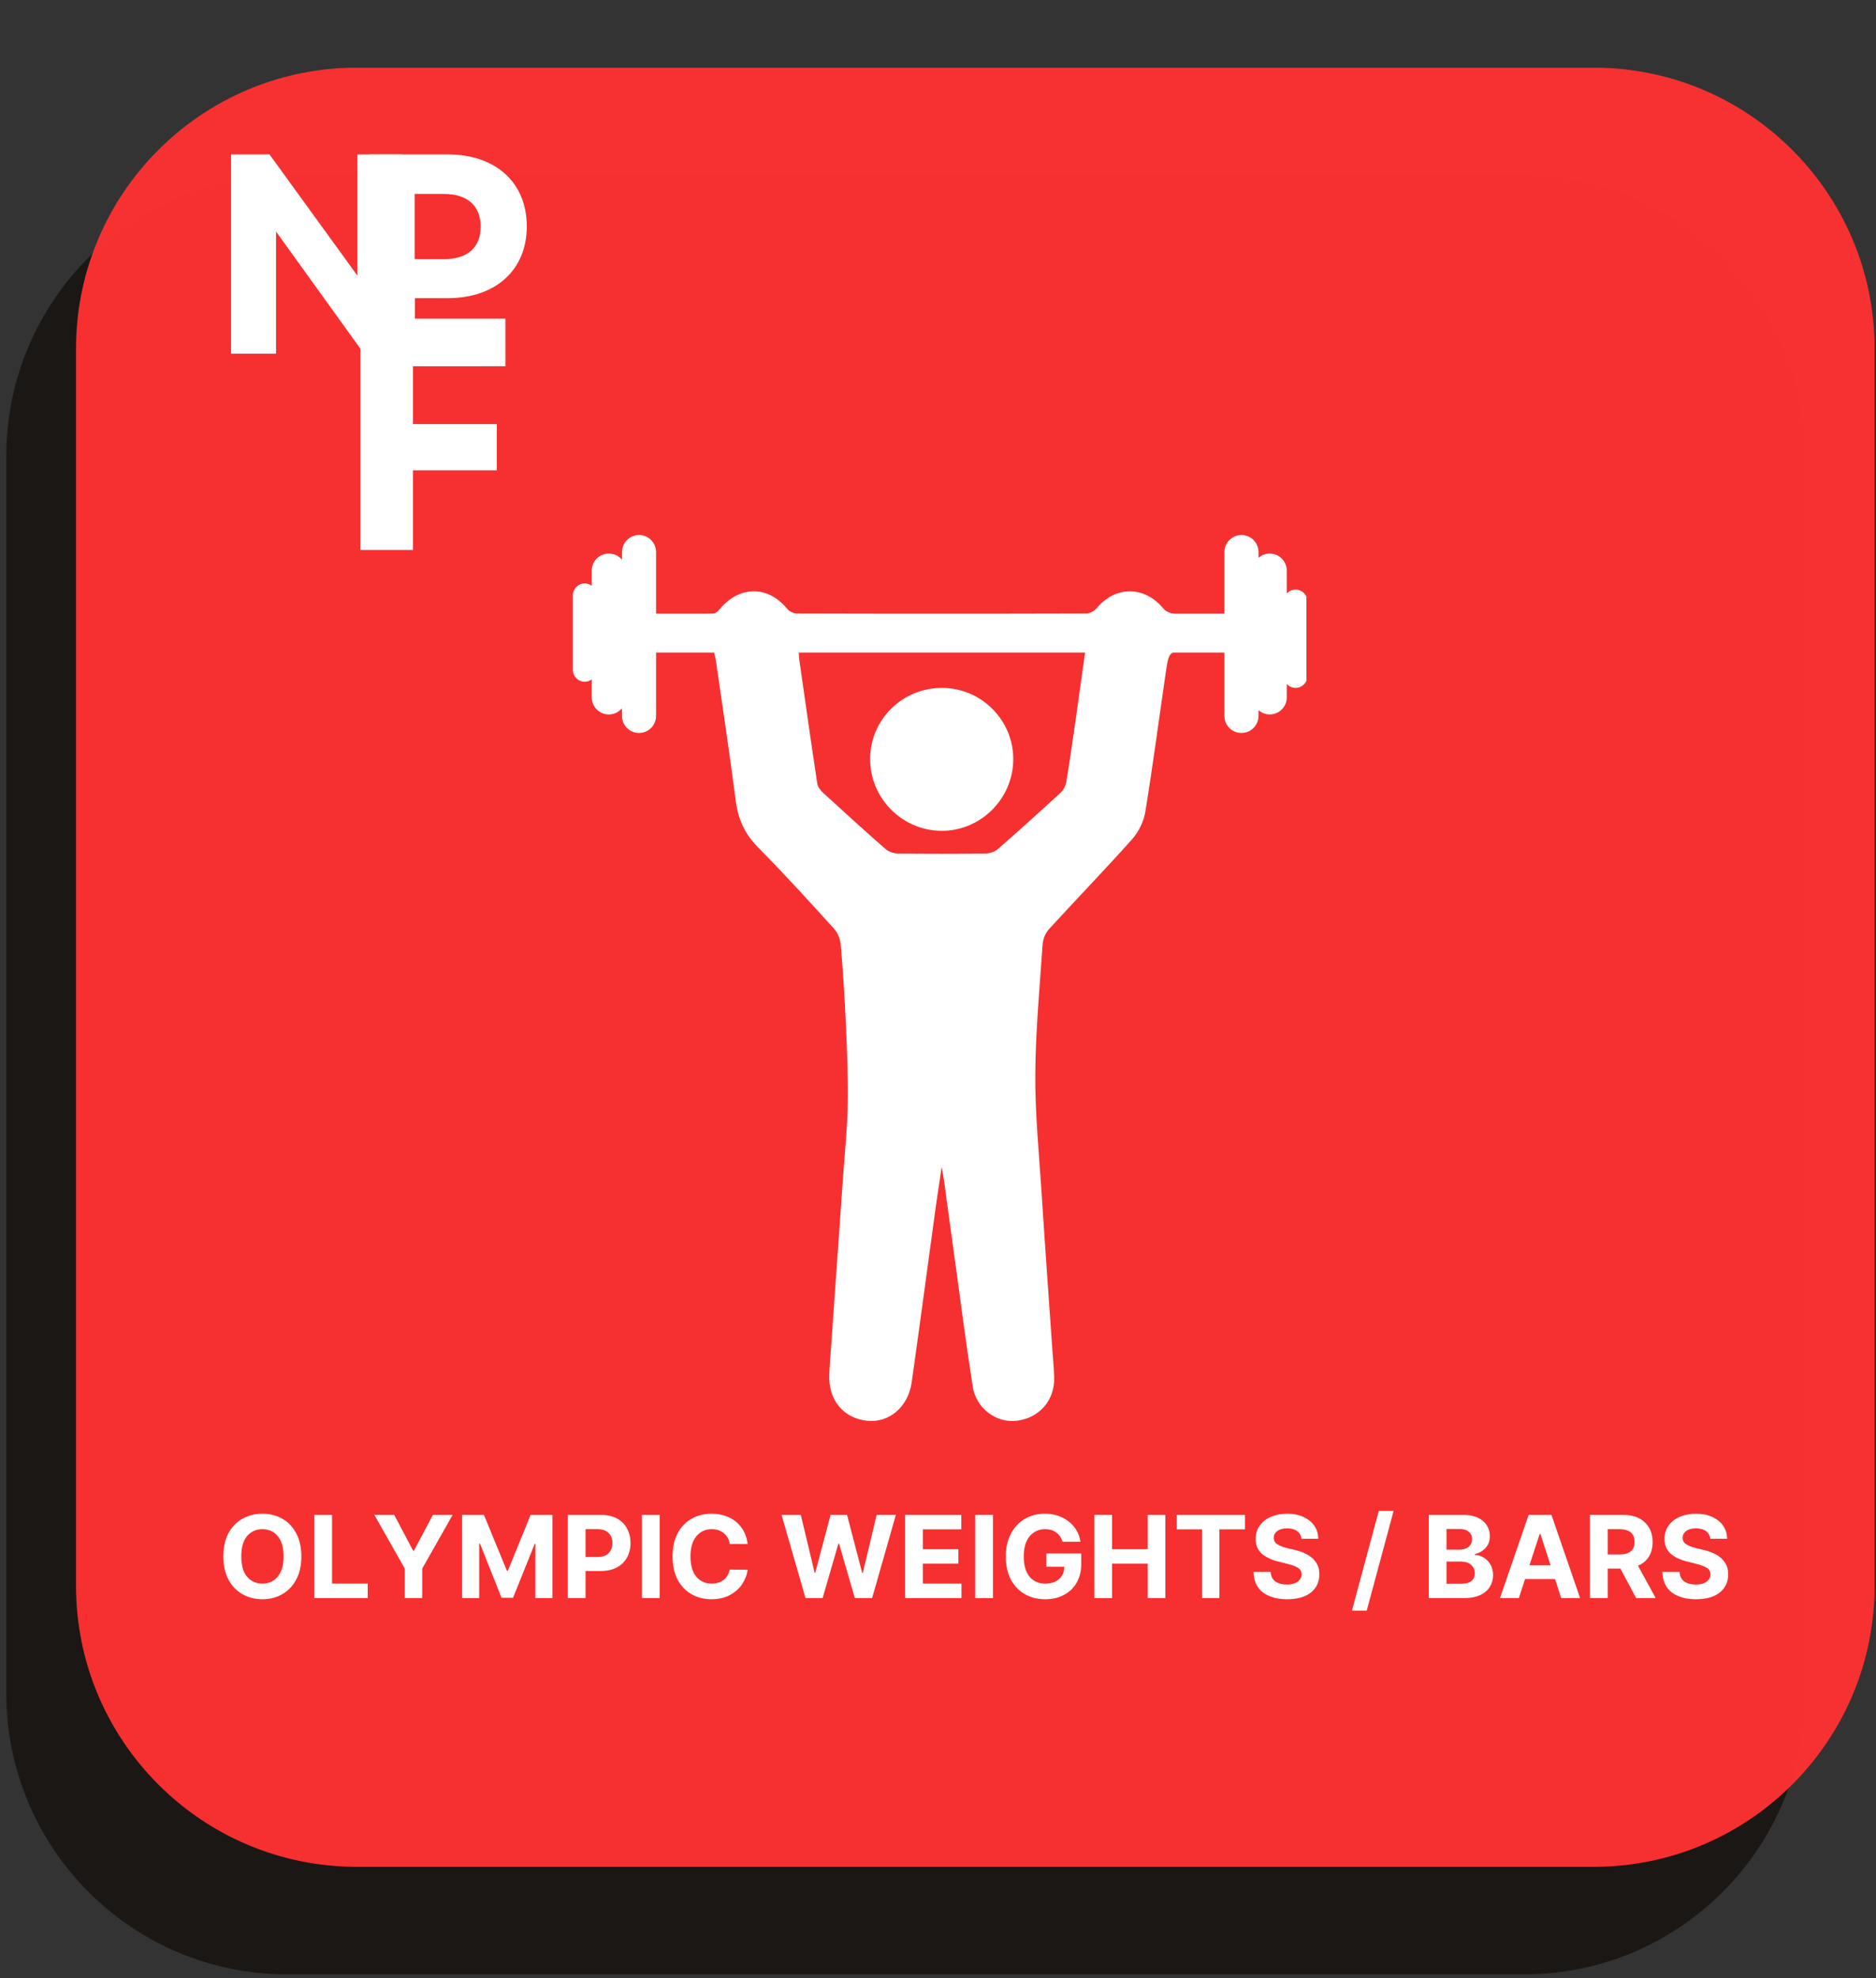
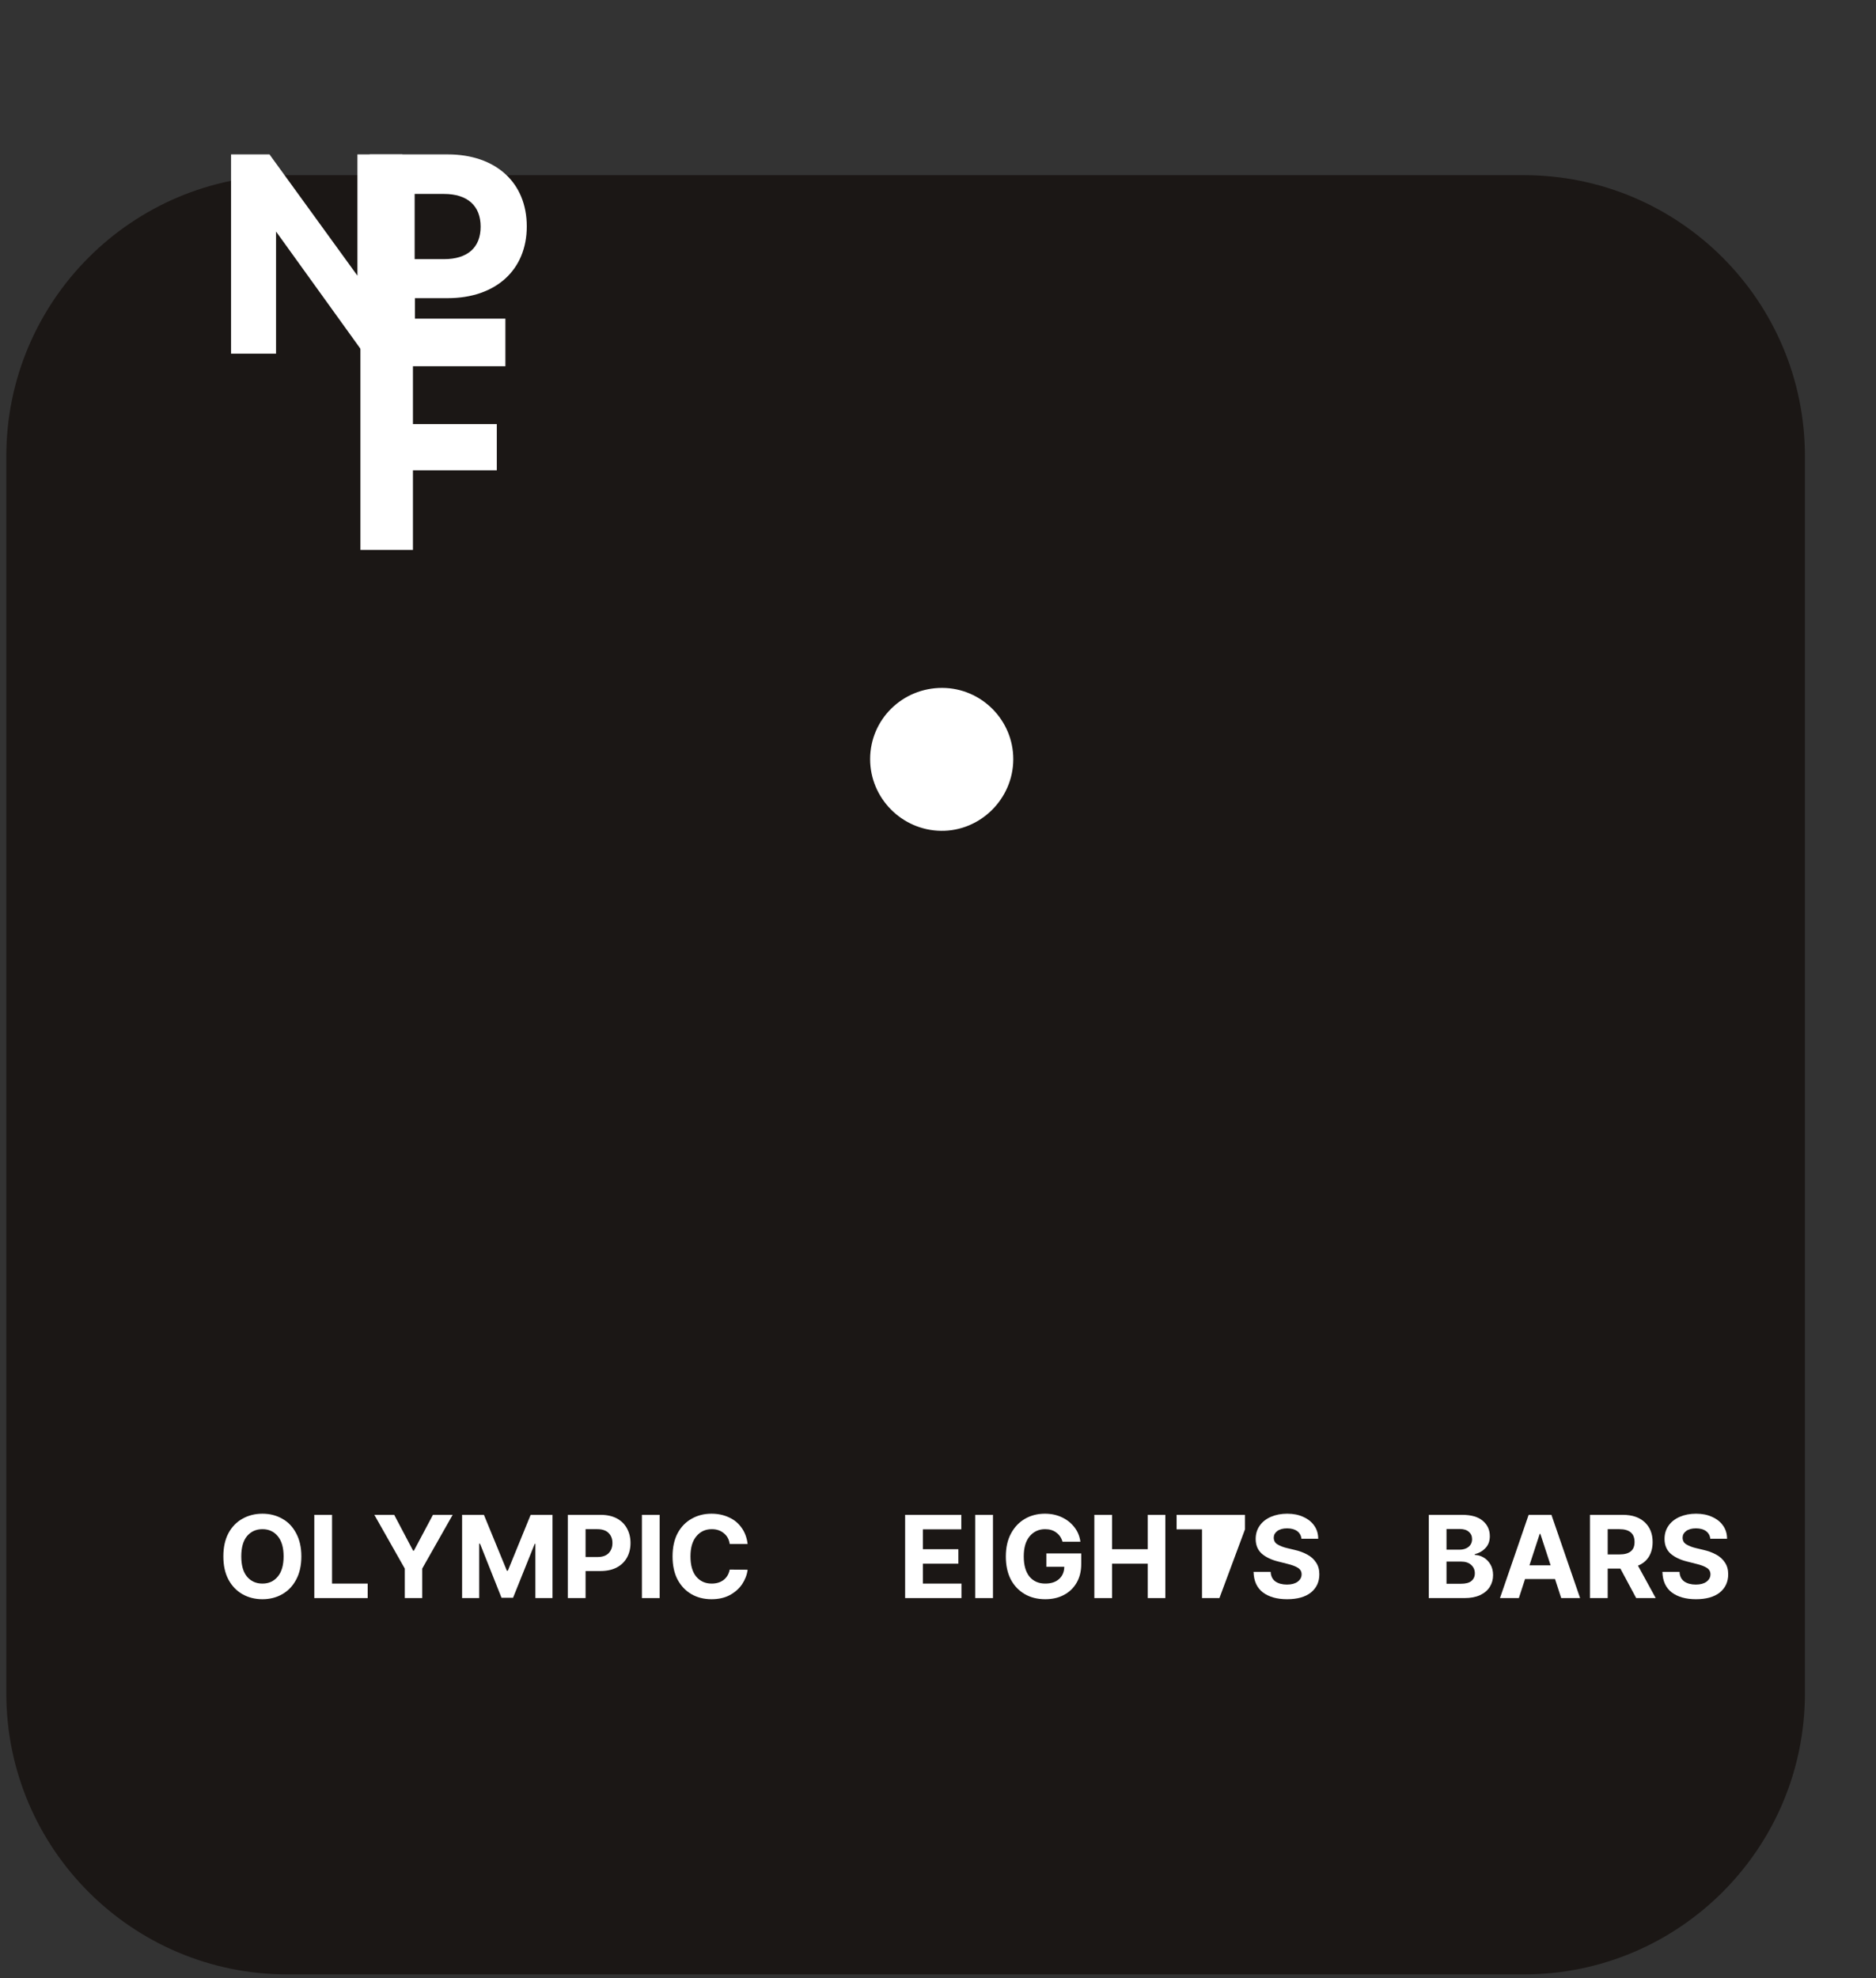
<svg xmlns="http://www.w3.org/2000/svg" width="240" zoomAndPan="magnify" viewBox="0 0 180 189.75" height="253" preserveAspectRatio="xMidYMid meet" version="1.0">
  <rect x="0" y="0" width="180" height="189.75" fill="#333333" stroke="none" />
  <defs>
    <filter x="0%" y="0%" width="100%" height="100%" id="9052cea39a">
      <feColorMatrix values="0 0 0 0 1 0 0 0 0 1 0 0 0 0 1 0 0 0 1 0" color-interpolation-filters="sRGB" />
    </filter>
    <g />
    <clipPath id="65a88fbe8c">
      <path d="M 0.605 16.801 L 173.18 16.801 L 173.18 189.375 L 0.605 189.375 Z M 0.605 16.801 " clip-rule="nonzero" />
    </clipPath>
    <clipPath id="30d986c420">
      <path d="M 27.57 16.801 L 146.215 16.801 C 161.105 16.801 173.18 28.875 173.18 43.766 L 173.18 162.41 C 173.18 177.301 161.105 189.375 146.215 189.375 L 27.57 189.375 C 12.68 189.375 0.605 177.301 0.605 162.41 L 0.605 43.766 C 0.605 28.875 12.68 16.801 27.57 16.801 Z M 27.57 16.801 " clip-rule="nonzero" />
    </clipPath>
    <clipPath id="b32ac96aae">
      <path d="M 7 6 L 179.879 6 L 179.879 180 L 7 180 Z M 7 6 " clip-rule="nonzero" />
    </clipPath>
    <mask id="16895ab80a">
      <g filter="url(#9052cea39a)">
        <rect x="-18" width="216" fill="#000000" y="-18.975" height="227.7" fill-opacity="0.96" />
      </g>
    </mask>
    <clipPath id="737dbbb265">
-       <path d="M 0.293 0.488 L 172.867 0.488 L 172.867 173.059 L 0.293 173.059 Z M 0.293 0.488 " clip-rule="nonzero" />
-     </clipPath>
+       </clipPath>
    <clipPath id="7535941166">
      <path d="M 27.258 0.488 L 145.902 0.488 C 160.793 0.488 172.867 12.559 172.867 27.453 L 172.867 146.094 C 172.867 160.988 160.793 173.059 145.902 173.059 L 27.258 173.059 C 12.367 173.059 0.293 160.988 0.293 146.094 L 0.293 27.453 C 0.293 12.559 12.367 0.488 27.258 0.488 Z M 27.258 0.488 " clip-rule="nonzero" />
    </clipPath>
    <clipPath id="ce5577d0f8">
      <rect x="0" width="173" y="0" height="174" />
    </clipPath>
    <clipPath id="5d1b00e066">
-       <path d="M 54.941 51.32 L 125.348 51.32 L 125.348 136.707 L 54.941 136.707 Z M 54.941 51.32 " clip-rule="nonzero" />
-     </clipPath>
+       </clipPath>
  </defs>
  <g clip-path="url(#65a88fbe8c)">
    <g clip-path="url(#30d986c420)">
      <path fill="#1b1715" d="M 0.605 16.801 L 173.18 16.801 L 173.18 189.375 L 0.605 189.375 Z M 0.605 16.801 " fill-opacity="1" fill-rule="nonzero" />
    </g>
  </g>
  <g clip-path="url(#b32ac96aae)">
    <g mask="url(#16895ab80a)">
      <g transform="matrix(1, 0, 0, 1, 7, 6)">
        <g clip-path="url(#ce5577d0f8)">
          <g clip-path="url(#737dbbb265)">
            <g clip-path="url(#7535941166)">
              <path fill="#ff3131" d="M 0.293 0.488 L 172.867 0.488 L 172.867 173.059 L 0.293 173.059 Z M 0.293 0.488 " fill-opacity="1" fill-rule="nonzero" />
            </g>
          </g>
        </g>
      </g>
    </g>
  </g>
  <g fill="#ffffff" fill-opacity="1">
    <g transform="translate(19.877, 33.922)">
      <g>
        <path d="M 2.293 0 L 6.609 0 L 6.609 -11.715 L 15.047 0 L 18.73 0 L 18.73 -19.113 L 14.418 -19.113 L 14.418 -7.48 L 5.98 -19.113 L 2.293 -19.113 Z M 2.293 0 " />
      </g>
    </g>
  </g>
  <g fill="#ffffff" fill-opacity="1">
    <g transform="translate(33.177, 33.922)">
      <g>
        <path d="M 2.293 0 L 6.637 0 L 6.637 -5.324 L 9.773 -5.324 C 14.391 -5.324 17.367 -8.027 17.367 -12.207 C 17.367 -16.41 14.391 -19.113 9.773 -19.113 L 2.293 -19.113 Z M 6.609 -9.066 L 6.609 -15.32 L 9.422 -15.32 C 11.688 -15.32 12.941 -14.172 12.941 -12.18 C 12.941 -10.184 11.688 -9.066 9.422 -9.066 Z M 6.609 -9.066 " />
      </g>
    </g>
  </g>
  <g fill="#ffffff" fill-opacity="1">
    <g transform="translate(31.918, 52.748)">
      <g>
        <path d="M 2.664 0 L 7.703 0 L 7.703 -7.637 L 15.75 -7.637 L 15.75 -12.074 L 7.703 -12.074 L 7.703 -17.621 L 16.574 -17.621 L 16.574 -22.184 L 2.664 -22.184 Z M 2.664 0 " />
      </g>
    </g>
  </g>
  <g fill="#ffffff" fill-opacity="1">
    <g transform="translate(20.884, 153.28)">
      <g>
        <path d="M 8.031 -4 C 8.031 -3.125 7.863 -2.379 7.531 -1.766 C 7.207 -1.16 6.766 -0.695 6.203 -0.375 C 5.641 -0.051 5.004 0.109 4.297 0.109 C 3.586 0.109 2.945 -0.051 2.375 -0.375 C 1.812 -0.695 1.363 -1.164 1.031 -1.781 C 0.707 -2.395 0.547 -3.133 0.547 -4 C 0.547 -4.863 0.707 -5.602 1.031 -6.219 C 1.363 -6.832 1.812 -7.297 2.375 -7.609 C 2.945 -7.93 3.586 -8.094 4.297 -8.094 C 5.004 -8.094 5.641 -7.93 6.203 -7.609 C 6.766 -7.297 7.207 -6.832 7.531 -6.219 C 7.863 -5.602 8.031 -4.863 8.031 -4 Z M 6.328 -4 C 6.328 -4.844 6.141 -5.488 5.766 -5.938 C 5.398 -6.383 4.91 -6.609 4.297 -6.609 C 3.68 -6.609 3.188 -6.383 2.812 -5.938 C 2.445 -5.488 2.266 -4.844 2.266 -4 C 2.266 -3.156 2.445 -2.508 2.812 -2.062 C 3.188 -1.613 3.68 -1.391 4.297 -1.391 C 4.91 -1.391 5.398 -1.613 5.766 -2.062 C 6.141 -2.508 6.328 -3.156 6.328 -4 Z M 6.328 -4 " />
      </g>
    </g>
  </g>
  <g fill="#ffffff" fill-opacity="1">
    <g transform="translate(29.468, 153.28)">
      <g>
        <path d="M 0.688 0 L 0.688 -7.984 L 2.391 -7.984 L 2.391 -1.391 L 5.812 -1.391 L 5.812 0 Z M 0.688 0 " />
      </g>
    </g>
  </g>
  <g fill="#ffffff" fill-opacity="1">
    <g transform="translate(35.698, 153.28)">
      <g>
        <path d="M 0.219 -7.984 L 2.125 -7.984 L 3.938 -4.547 L 4.016 -4.547 L 5.844 -7.984 L 7.734 -7.984 L 4.812 -2.828 L 4.812 0 L 3.141 0 L 3.141 -2.828 Z M 0.219 -7.984 " />
      </g>
    </g>
  </g>
  <g fill="#ffffff" fill-opacity="1">
    <g transform="translate(43.65, 153.28)">
      <g>
        <path d="M 0.688 -7.984 L 2.781 -7.984 L 4.984 -2.625 L 5.078 -2.625 L 7.266 -7.984 L 9.359 -7.984 L 9.359 0 L 7.719 0 L 7.719 -5.203 L 7.656 -5.203 L 5.578 -0.031 L 4.469 -0.031 L 2.406 -5.219 L 2.328 -5.219 L 2.328 0 L 0.688 0 Z M 0.688 -7.984 " />
      </g>
    </g>
  </g>
  <g fill="#ffffff" fill-opacity="1">
    <g transform="translate(53.794, 153.28)">
      <g>
        <path d="M 0.688 0 L 0.688 -7.984 L 3.844 -7.984 C 4.445 -7.984 4.961 -7.867 5.391 -7.641 C 5.816 -7.41 6.141 -7.094 6.359 -6.688 C 6.586 -6.281 6.703 -5.812 6.703 -5.281 C 6.703 -4.75 6.586 -4.281 6.359 -3.875 C 6.129 -3.469 5.797 -3.148 5.359 -2.922 C 4.93 -2.703 4.41 -2.594 3.797 -2.594 L 2.391 -2.594 L 2.391 0 Z M 2.391 -3.938 L 3.531 -3.938 C 4.008 -3.938 4.367 -4.062 4.609 -4.312 C 4.848 -4.562 4.969 -4.883 4.969 -5.281 C 4.969 -5.676 4.848 -5.992 4.609 -6.234 C 4.367 -6.484 4.004 -6.609 3.516 -6.609 L 2.391 -6.609 Z M 2.391 -3.938 " />
      </g>
    </g>
  </g>
  <g fill="#ffffff" fill-opacity="1">
    <g transform="translate(60.904, 153.28)">
      <g>
        <path d="M 2.391 -7.984 L 2.391 0 L 0.688 0 L 0.688 -7.984 Z M 2.391 -7.984 " />
      </g>
    </g>
  </g>
  <g fill="#ffffff" fill-opacity="1">
    <g transform="translate(63.984, 153.28)">
      <g>
        <path d="M 7.75 -5.188 L 6.031 -5.188 C 5.969 -5.625 5.781 -5.969 5.469 -6.219 C 5.164 -6.477 4.781 -6.609 4.312 -6.609 C 3.695 -6.609 3.203 -6.379 2.828 -5.922 C 2.453 -5.473 2.266 -4.832 2.266 -4 C 2.266 -3.145 2.453 -2.492 2.828 -2.047 C 3.203 -1.609 3.691 -1.391 4.297 -1.391 C 4.754 -1.391 5.133 -1.504 5.438 -1.734 C 5.75 -1.973 5.945 -2.305 6.031 -2.734 L 7.75 -2.719 C 7.688 -2.227 7.508 -1.766 7.219 -1.328 C 6.926 -0.898 6.531 -0.551 6.031 -0.281 C 5.539 -0.02 4.957 0.109 4.281 0.109 C 3.562 0.109 2.922 -0.051 2.359 -0.375 C 1.805 -0.695 1.363 -1.16 1.031 -1.766 C 0.707 -2.379 0.547 -3.125 0.547 -4 C 0.547 -4.863 0.707 -5.602 1.031 -6.219 C 1.363 -6.832 1.812 -7.297 2.375 -7.609 C 2.938 -7.93 3.57 -8.094 4.281 -8.094 C 4.895 -8.094 5.445 -7.977 5.938 -7.75 C 6.438 -7.531 6.844 -7.203 7.156 -6.766 C 7.477 -6.328 7.676 -5.801 7.75 -5.188 Z M 7.75 -5.188 " />
      </g>
    </g>
  </g>
  <g fill="#ffffff" fill-opacity="1">
    <g transform="translate(72.241, 153.28)">
      <g />
    </g>
  </g>
  <g fill="#ffffff" fill-opacity="1">
    <g transform="translate(74.787, 153.28)">
      <g>
-         <path d="M 2.5 0 L 0.203 -7.984 L 2.047 -7.984 L 3.375 -2.438 L 3.438 -2.438 L 4.906 -7.984 L 6.484 -7.984 L 7.938 -2.422 L 8 -2.422 L 9.328 -7.984 L 11.172 -7.984 L 8.891 0 L 7.234 0 L 5.719 -5.219 L 5.656 -5.219 L 4.141 0 Z M 2.5 0 " />
-       </g>
+         </g>
    </g>
  </g>
  <g fill="#ffffff" fill-opacity="1">
    <g transform="translate(86.158, 153.28)">
      <g>
        <path d="M 0.688 0 L 0.688 -7.984 L 6.078 -7.984 L 6.078 -6.594 L 2.391 -6.594 L 2.391 -4.688 L 5.797 -4.688 L 5.797 -3.297 L 2.391 -3.297 L 2.391 -1.391 L 6.094 -1.391 L 6.094 0 Z M 0.688 0 " />
      </g>
    </g>
  </g>
  <g fill="#ffffff" fill-opacity="1">
    <g transform="translate(92.883, 153.28)">
      <g>
        <path d="M 2.391 -7.984 L 2.391 0 L 0.688 0 L 0.688 -7.984 Z M 2.391 -7.984 " />
      </g>
    </g>
  </g>
  <g fill="#ffffff" fill-opacity="1">
    <g transform="translate(95.962, 153.28)">
      <g>
        <path d="M 5.984 -5.406 C 5.879 -5.781 5.68 -6.07 5.391 -6.281 C 5.109 -6.5 4.75 -6.609 4.312 -6.609 C 3.707 -6.609 3.211 -6.379 2.828 -5.922 C 2.453 -5.473 2.266 -4.832 2.266 -4 C 2.266 -3.164 2.445 -2.52 2.812 -2.062 C 3.188 -1.613 3.691 -1.391 4.328 -1.391 C 4.891 -1.391 5.332 -1.535 5.656 -1.828 C 5.977 -2.117 6.145 -2.508 6.156 -3 L 4.438 -3 L 4.438 -4.281 L 7.781 -4.281 L 7.781 -3.266 C 7.781 -2.566 7.629 -1.961 7.328 -1.453 C 7.035 -0.953 6.629 -0.566 6.109 -0.297 C 5.598 -0.023 5.004 0.109 4.328 0.109 C 3.578 0.109 2.914 -0.055 2.344 -0.391 C 1.781 -0.723 1.336 -1.191 1.016 -1.797 C 0.703 -2.41 0.547 -3.141 0.547 -3.984 C 0.547 -4.848 0.711 -5.586 1.047 -6.203 C 1.379 -6.816 1.828 -7.285 2.391 -7.609 C 2.953 -7.93 3.586 -8.094 4.297 -8.094 C 4.898 -8.094 5.441 -7.977 5.922 -7.75 C 6.41 -7.52 6.812 -7.203 7.125 -6.797 C 7.438 -6.398 7.629 -5.938 7.703 -5.406 Z M 5.984 -5.406 " />
      </g>
    </g>
  </g>
  <g fill="#ffffff" fill-opacity="1">
    <g transform="translate(104.313, 153.28)">
      <g>
        <path d="M 0.688 0 L 0.688 -7.984 L 2.391 -7.984 L 2.391 -4.688 L 5.812 -4.688 L 5.812 -7.984 L 7.5 -7.984 L 7.5 0 L 5.812 0 L 5.812 -3.297 L 2.391 -3.297 L 2.391 0 Z M 0.688 0 " />
      </g>
    </g>
  </g>
  <g fill="#ffffff" fill-opacity="1">
    <g transform="translate(112.503, 153.28)">
      <g>
-         <path d="M 0.391 -6.594 L 0.391 -7.984 L 6.953 -7.984 L 6.953 -6.594 L 4.5 -6.594 L 4.5 0 L 2.828 0 L 2.828 -6.594 Z M 0.391 -6.594 " />
+         <path d="M 0.391 -6.594 L 0.391 -7.984 L 6.953 -7.984 L 6.953 -6.594 L 4.5 0 L 2.828 0 L 2.828 -6.594 Z M 0.391 -6.594 " />
      </g>
    </g>
  </g>
  <g fill="#ffffff" fill-opacity="1">
    <g transform="translate(119.84, 153.28)">
      <g>
        <path d="M 5.031 -5.688 C 5 -6 4.863 -6.242 4.625 -6.422 C 4.383 -6.598 4.062 -6.688 3.656 -6.688 C 3.25 -6.688 2.93 -6.598 2.703 -6.422 C 2.484 -6.254 2.375 -6.047 2.375 -5.797 C 2.375 -5.504 2.5 -5.285 2.75 -5.141 C 3 -4.992 3.297 -4.879 3.641 -4.797 L 4.359 -4.625 C 4.828 -4.52 5.238 -4.367 5.594 -4.172 C 5.957 -3.973 6.238 -3.719 6.438 -3.406 C 6.645 -3.102 6.75 -2.727 6.75 -2.281 C 6.75 -1.551 6.477 -0.969 5.938 -0.531 C 5.395 -0.102 4.633 0.109 3.656 0.109 C 2.688 0.109 1.91 -0.109 1.328 -0.547 C 0.754 -0.992 0.457 -1.648 0.438 -2.516 L 2.078 -2.516 C 2.098 -2.109 2.25 -1.801 2.531 -1.594 C 2.82 -1.395 3.191 -1.297 3.641 -1.297 C 4.066 -1.297 4.406 -1.383 4.656 -1.562 C 4.914 -1.75 5.047 -1.988 5.047 -2.281 C 5.047 -2.551 4.926 -2.758 4.688 -2.906 C 4.457 -3.051 4.125 -3.176 3.688 -3.281 L 2.828 -3.5 C 2.148 -3.664 1.613 -3.922 1.219 -4.266 C 0.832 -4.617 0.641 -5.086 0.641 -5.672 C 0.641 -6.16 0.77 -6.586 1.031 -6.953 C 1.289 -7.316 1.648 -7.598 2.109 -7.797 C 2.566 -7.992 3.086 -8.094 3.672 -8.094 C 4.266 -8.094 4.781 -7.988 5.219 -7.781 C 5.664 -7.582 6.016 -7.301 6.266 -6.938 C 6.516 -6.582 6.641 -6.164 6.641 -5.688 Z M 5.031 -5.688 " />
      </g>
    </g>
  </g>
  <g fill="#ffffff" fill-opacity="1">
    <g transform="translate(127.029, 153.28)">
      <g />
    </g>
  </g>
  <g fill="#ffffff" fill-opacity="1">
    <g transform="translate(129.574, 153.28)">
      <g>
-         <path d="M 4.141 -8.359 L 1.562 1.203 L 0.141 1.203 L 2.719 -8.359 Z M 4.141 -8.359 " />
-       </g>
+         </g>
    </g>
  </g>
  <g fill="#ffffff" fill-opacity="1">
    <g transform="translate(133.855, 153.28)">
      <g />
    </g>
  </g>
  <g fill="#ffffff" fill-opacity="1">
    <g transform="translate(136.4, 153.28)">
      <g>
        <path d="M 0.688 0 L 0.688 -7.984 L 3.891 -7.984 C 4.773 -7.984 5.438 -7.789 5.875 -7.406 C 6.32 -7.031 6.547 -6.539 6.547 -5.938 C 6.547 -5.469 6.406 -5.086 6.125 -4.797 C 5.852 -4.504 5.516 -4.312 5.109 -4.219 L 5.109 -4.141 C 5.41 -4.129 5.691 -4.047 5.953 -3.891 C 6.223 -3.734 6.441 -3.508 6.609 -3.219 C 6.773 -2.938 6.859 -2.598 6.859 -2.203 C 6.859 -1.785 6.754 -1.41 6.547 -1.078 C 6.336 -0.742 6.023 -0.477 5.609 -0.281 C 5.203 -0.094 4.703 0 4.109 0 Z M 2.391 -1.375 L 3.766 -1.375 C 4.234 -1.375 4.57 -1.461 4.781 -1.641 C 5 -1.828 5.109 -2.07 5.109 -2.375 C 5.109 -2.707 4.988 -2.977 4.75 -3.188 C 4.52 -3.395 4.203 -3.5 3.797 -3.5 L 2.391 -3.5 Z M 2.391 -4.641 L 3.641 -4.641 C 3.984 -4.641 4.27 -4.727 4.5 -4.906 C 4.727 -5.094 4.844 -5.344 4.844 -5.656 C 4.844 -5.945 4.738 -6.18 4.531 -6.359 C 4.332 -6.535 4.047 -6.625 3.672 -6.625 L 2.391 -6.625 Z M 2.391 -4.641 " />
      </g>
    </g>
  </g>
  <g fill="#ffffff" fill-opacity="1">
    <g transform="translate(143.655, 153.28)">
      <g>
        <path d="M 2.078 0 L 0.266 0 L 3.016 -7.984 L 5.203 -7.984 L 7.953 0 L 6.141 0 L 5.547 -1.828 L 2.672 -1.828 Z M 3.094 -3.141 L 5.125 -3.141 L 4.141 -6.156 L 4.078 -6.156 Z M 3.094 -3.141 " />
      </g>
    </g>
  </g>
  <g fill="#ffffff" fill-opacity="1">
    <g transform="translate(151.865, 153.28)">
      <g>
        <path d="M 0.688 0 L 0.688 -7.984 L 3.844 -7.984 C 4.75 -7.984 5.453 -7.742 5.953 -7.266 C 6.453 -6.797 6.703 -6.164 6.703 -5.375 C 6.703 -4.832 6.582 -4.363 6.344 -3.969 C 6.102 -3.582 5.754 -3.297 5.297 -3.109 L 7 0 L 5.125 0 L 3.609 -2.828 L 2.391 -2.828 L 2.391 0 Z M 2.391 -4.188 L 3.531 -4.188 C 4.488 -4.188 4.969 -4.582 4.969 -5.375 C 4.969 -6.195 4.484 -6.609 3.516 -6.609 L 2.391 -6.609 Z M 2.391 -4.188 " />
      </g>
    </g>
  </g>
  <g fill="#ffffff" fill-opacity="1">
    <g transform="translate(159.069, 153.28)">
      <g>
        <path d="M 5.031 -5.688 C 5 -6 4.863 -6.242 4.625 -6.422 C 4.383 -6.598 4.062 -6.688 3.656 -6.688 C 3.25 -6.688 2.93 -6.598 2.703 -6.422 C 2.484 -6.254 2.375 -6.047 2.375 -5.797 C 2.375 -5.504 2.5 -5.285 2.75 -5.141 C 3 -4.992 3.297 -4.879 3.641 -4.797 L 4.359 -4.625 C 4.828 -4.52 5.238 -4.367 5.594 -4.172 C 5.957 -3.973 6.238 -3.719 6.438 -3.406 C 6.645 -3.102 6.75 -2.727 6.75 -2.281 C 6.75 -1.551 6.477 -0.969 5.938 -0.531 C 5.395 -0.102 4.633 0.109 3.656 0.109 C 2.688 0.109 1.91 -0.109 1.328 -0.547 C 0.754 -0.992 0.457 -1.648 0.438 -2.516 L 2.078 -2.516 C 2.098 -2.109 2.25 -1.801 2.531 -1.594 C 2.82 -1.395 3.191 -1.297 3.641 -1.297 C 4.066 -1.297 4.406 -1.383 4.656 -1.562 C 4.914 -1.75 5.047 -1.988 5.047 -2.281 C 5.047 -2.551 4.926 -2.758 4.688 -2.906 C 4.457 -3.051 4.125 -3.176 3.688 -3.281 L 2.828 -3.5 C 2.148 -3.664 1.613 -3.922 1.219 -4.266 C 0.832 -4.617 0.641 -5.086 0.641 -5.672 C 0.641 -6.16 0.77 -6.586 1.031 -6.953 C 1.289 -7.316 1.648 -7.598 2.109 -7.797 C 2.566 -7.992 3.086 -8.094 3.672 -8.094 C 4.266 -8.094 4.781 -7.988 5.219 -7.781 C 5.664 -7.582 6.016 -7.301 6.266 -6.938 C 6.516 -6.582 6.641 -6.164 6.641 -5.688 Z M 5.031 -5.688 " />
      </g>
    </g>
  </g>
  <path fill="#ffffff" d="M 90.289 79.688 C 94.059 79.738 97.207 76.629 97.223 72.84 C 97.238 69.086 94.18 66 90.422 65.98 C 86.59 65.961 83.496 69.004 83.488 72.801 C 83.48 76.547 86.531 79.641 90.289 79.688 " fill-opacity="1" fill-rule="nonzero" />
  <g clip-path="url(#5d1b00e066)">
    <path fill="#ffffff" d="M 103.199 69.094 C 102.918 71.059 102.637 73.027 102.312 74.992 C 102.25 75.352 102.055 75.762 101.789 76.008 C 99.797 77.844 97.789 79.652 95.75 81.434 C 95.461 81.688 94.992 81.855 94.602 81.859 C 91.77 81.895 88.938 81.895 86.109 81.859 C 85.723 81.855 85.254 81.684 84.961 81.43 C 82.949 79.668 80.969 77.871 78.996 76.062 C 78.738 75.828 78.465 75.488 78.418 75.168 C 77.816 71.203 77.258 67.238 76.691 63.27 C 76.664 63.086 76.66 62.902 76.641 62.594 L 104.113 62.594 C 103.805 64.809 103.508 66.949 103.199 69.094 Z M 124.309 56.547 C 123.973 56.547 123.672 56.695 123.465 56.926 L 123.465 54.73 C 123.465 53.828 122.73 53.094 121.828 53.094 C 121.414 53.094 121.039 53.246 120.754 53.5 L 120.754 52.953 C 120.754 52.051 120.02 51.316 119.117 51.316 C 118.211 51.316 117.48 52.051 117.48 52.953 L 117.48 58.859 L 112.809 58.859 C 112.719 58.855 112.629 58.852 112.543 58.84 C 112.223 58.805 111.836 58.617 111.633 58.375 C 109.82 56.176 107.02 56.164 105.215 58.348 C 105 58.609 104.57 58.84 104.238 58.84 C 99.605 58.855 94.977 58.859 90.348 58.859 L 90.312 58.859 C 85.684 58.859 81.055 58.855 76.422 58.84 C 76.117 58.84 75.719 58.625 75.52 58.383 C 73.672 56.148 70.949 56.156 69.059 58.422 C 68.91 58.602 68.688 58.82 68.492 58.832 C 68.184 58.852 67.875 58.855 67.562 58.859 L 67.105 58.859 C 66.879 58.859 66.648 58.855 66.41 58.855 L 66.41 58.859 L 62.949 58.859 L 62.949 52.953 C 62.949 52.051 62.219 51.316 61.316 51.316 C 60.41 51.316 59.68 52.051 59.68 52.953 L 59.68 53.688 C 59.379 53.324 58.926 53.094 58.414 53.094 C 57.512 53.094 56.777 53.828 56.777 54.73 L 56.777 56.188 C 56.59 56.047 56.355 55.957 56.105 55.957 C 55.477 55.957 54.969 56.469 54.969 57.094 L 54.969 64.254 C 54.969 64.883 55.477 65.391 56.105 65.391 C 56.355 65.391 56.59 65.305 56.777 65.164 L 56.777 66.891 C 56.777 67.793 57.512 68.527 58.414 68.527 C 58.926 68.527 59.379 68.293 59.68 67.93 L 59.68 68.664 C 59.68 69.57 60.41 70.305 61.316 70.305 C 62.219 70.305 62.949 69.57 62.949 68.664 L 62.949 62.594 L 68.512 62.594 C 68.582 62.883 68.656 63.121 68.691 63.363 C 69.336 67.855 70.016 72.344 70.598 76.84 C 70.824 78.582 71.465 79.992 72.719 81.258 C 75.234 83.797 77.641 86.449 80.043 89.098 C 80.398 89.488 80.629 90.109 80.672 90.641 C 80.887 93.215 81.055 95.789 81.168 98.367 C 81.277 100.914 81.391 103.465 81.34 106.012 C 81.285 108.465 81.023 110.914 80.855 113.363 C 80.504 118.359 80.152 123.352 79.801 128.348 C 79.723 129.496 79.621 130.641 79.57 131.793 C 79.457 134.266 80.891 136.02 83.199 136.273 C 85.289 136.504 87.141 134.957 87.473 132.598 C 88.266 127 89.012 121.391 89.781 115.789 C 89.906 114.883 90.047 113.977 90.184 113.07 L 90.246 112.645 L 90.355 111.914 L 90.523 112.91 C 90.531 112.93 90.535 112.949 90.539 112.969 C 90.543 113.004 90.547 113.035 90.551 113.066 C 90.555 113.082 90.555 113.094 90.559 113.109 C 90.938 115.863 91.309 118.617 91.691 121.375 C 92.227 125.25 92.727 129.137 93.332 133.004 C 93.664 135.098 95.598 136.508 97.551 136.273 C 99.723 136.008 101.203 134.32 101.148 132.125 C 101.125 131.223 101.031 130.32 100.969 129.422 C 100.621 124.398 100.258 119.371 99.934 114.344 C 99.691 110.59 99.312 106.832 99.336 103.078 C 99.359 98.914 99.754 94.754 100.035 90.598 C 100.07 90.094 100.297 89.504 100.633 89.137 C 103.277 86.242 106.008 83.43 108.617 80.504 C 109.238 79.805 109.734 78.816 109.887 77.895 C 110.613 73.449 111.199 68.98 111.852 64.523 C 112.027 63.324 112.109 62.797 112.527 62.594 L 117.48 62.594 L 117.48 68.664 C 117.48 69.57 118.211 70.305 119.117 70.305 C 120.02 70.305 120.754 69.57 120.754 68.664 L 120.754 68.117 C 121.039 68.371 121.414 68.527 121.828 68.527 C 122.73 68.527 123.465 67.793 123.465 66.891 L 123.465 65.602 C 123.672 65.832 123.973 65.98 124.309 65.98 C 124.934 65.98 125.445 65.469 125.445 64.844 L 125.445 57.684 C 125.445 57.059 124.934 56.547 124.309 56.547 " fill-opacity="1" fill-rule="nonzero" />
  </g>
</svg>